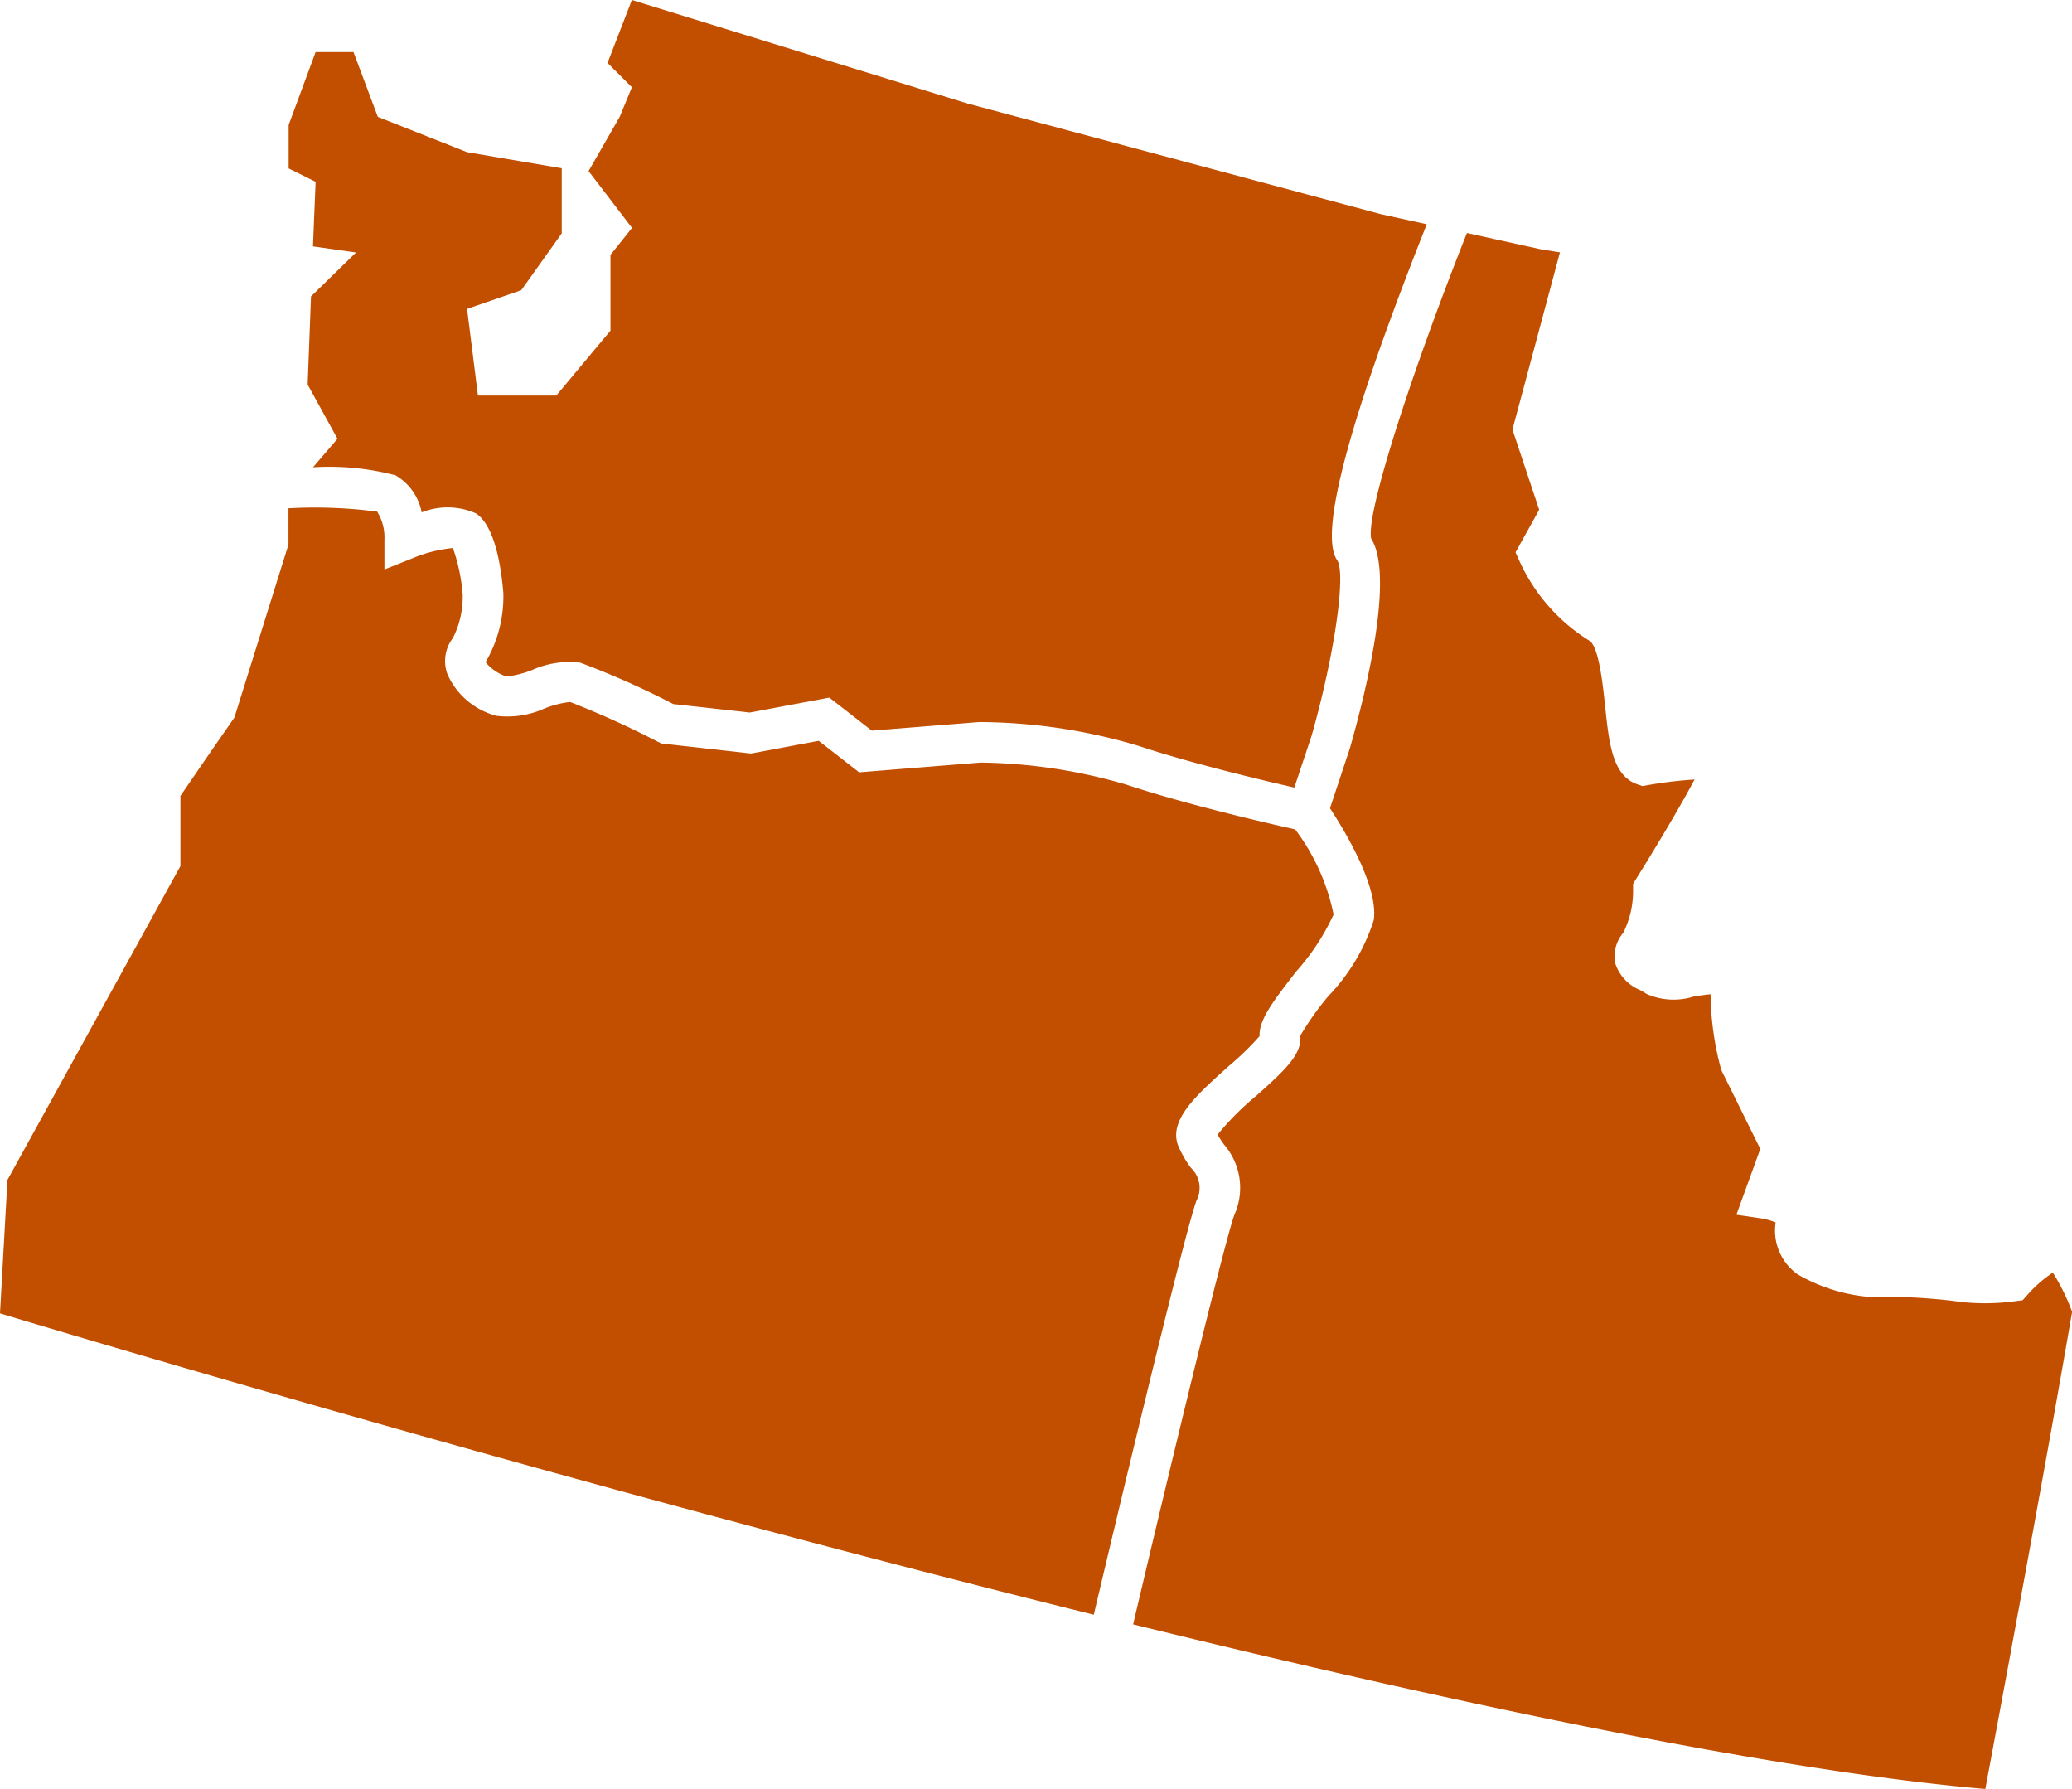
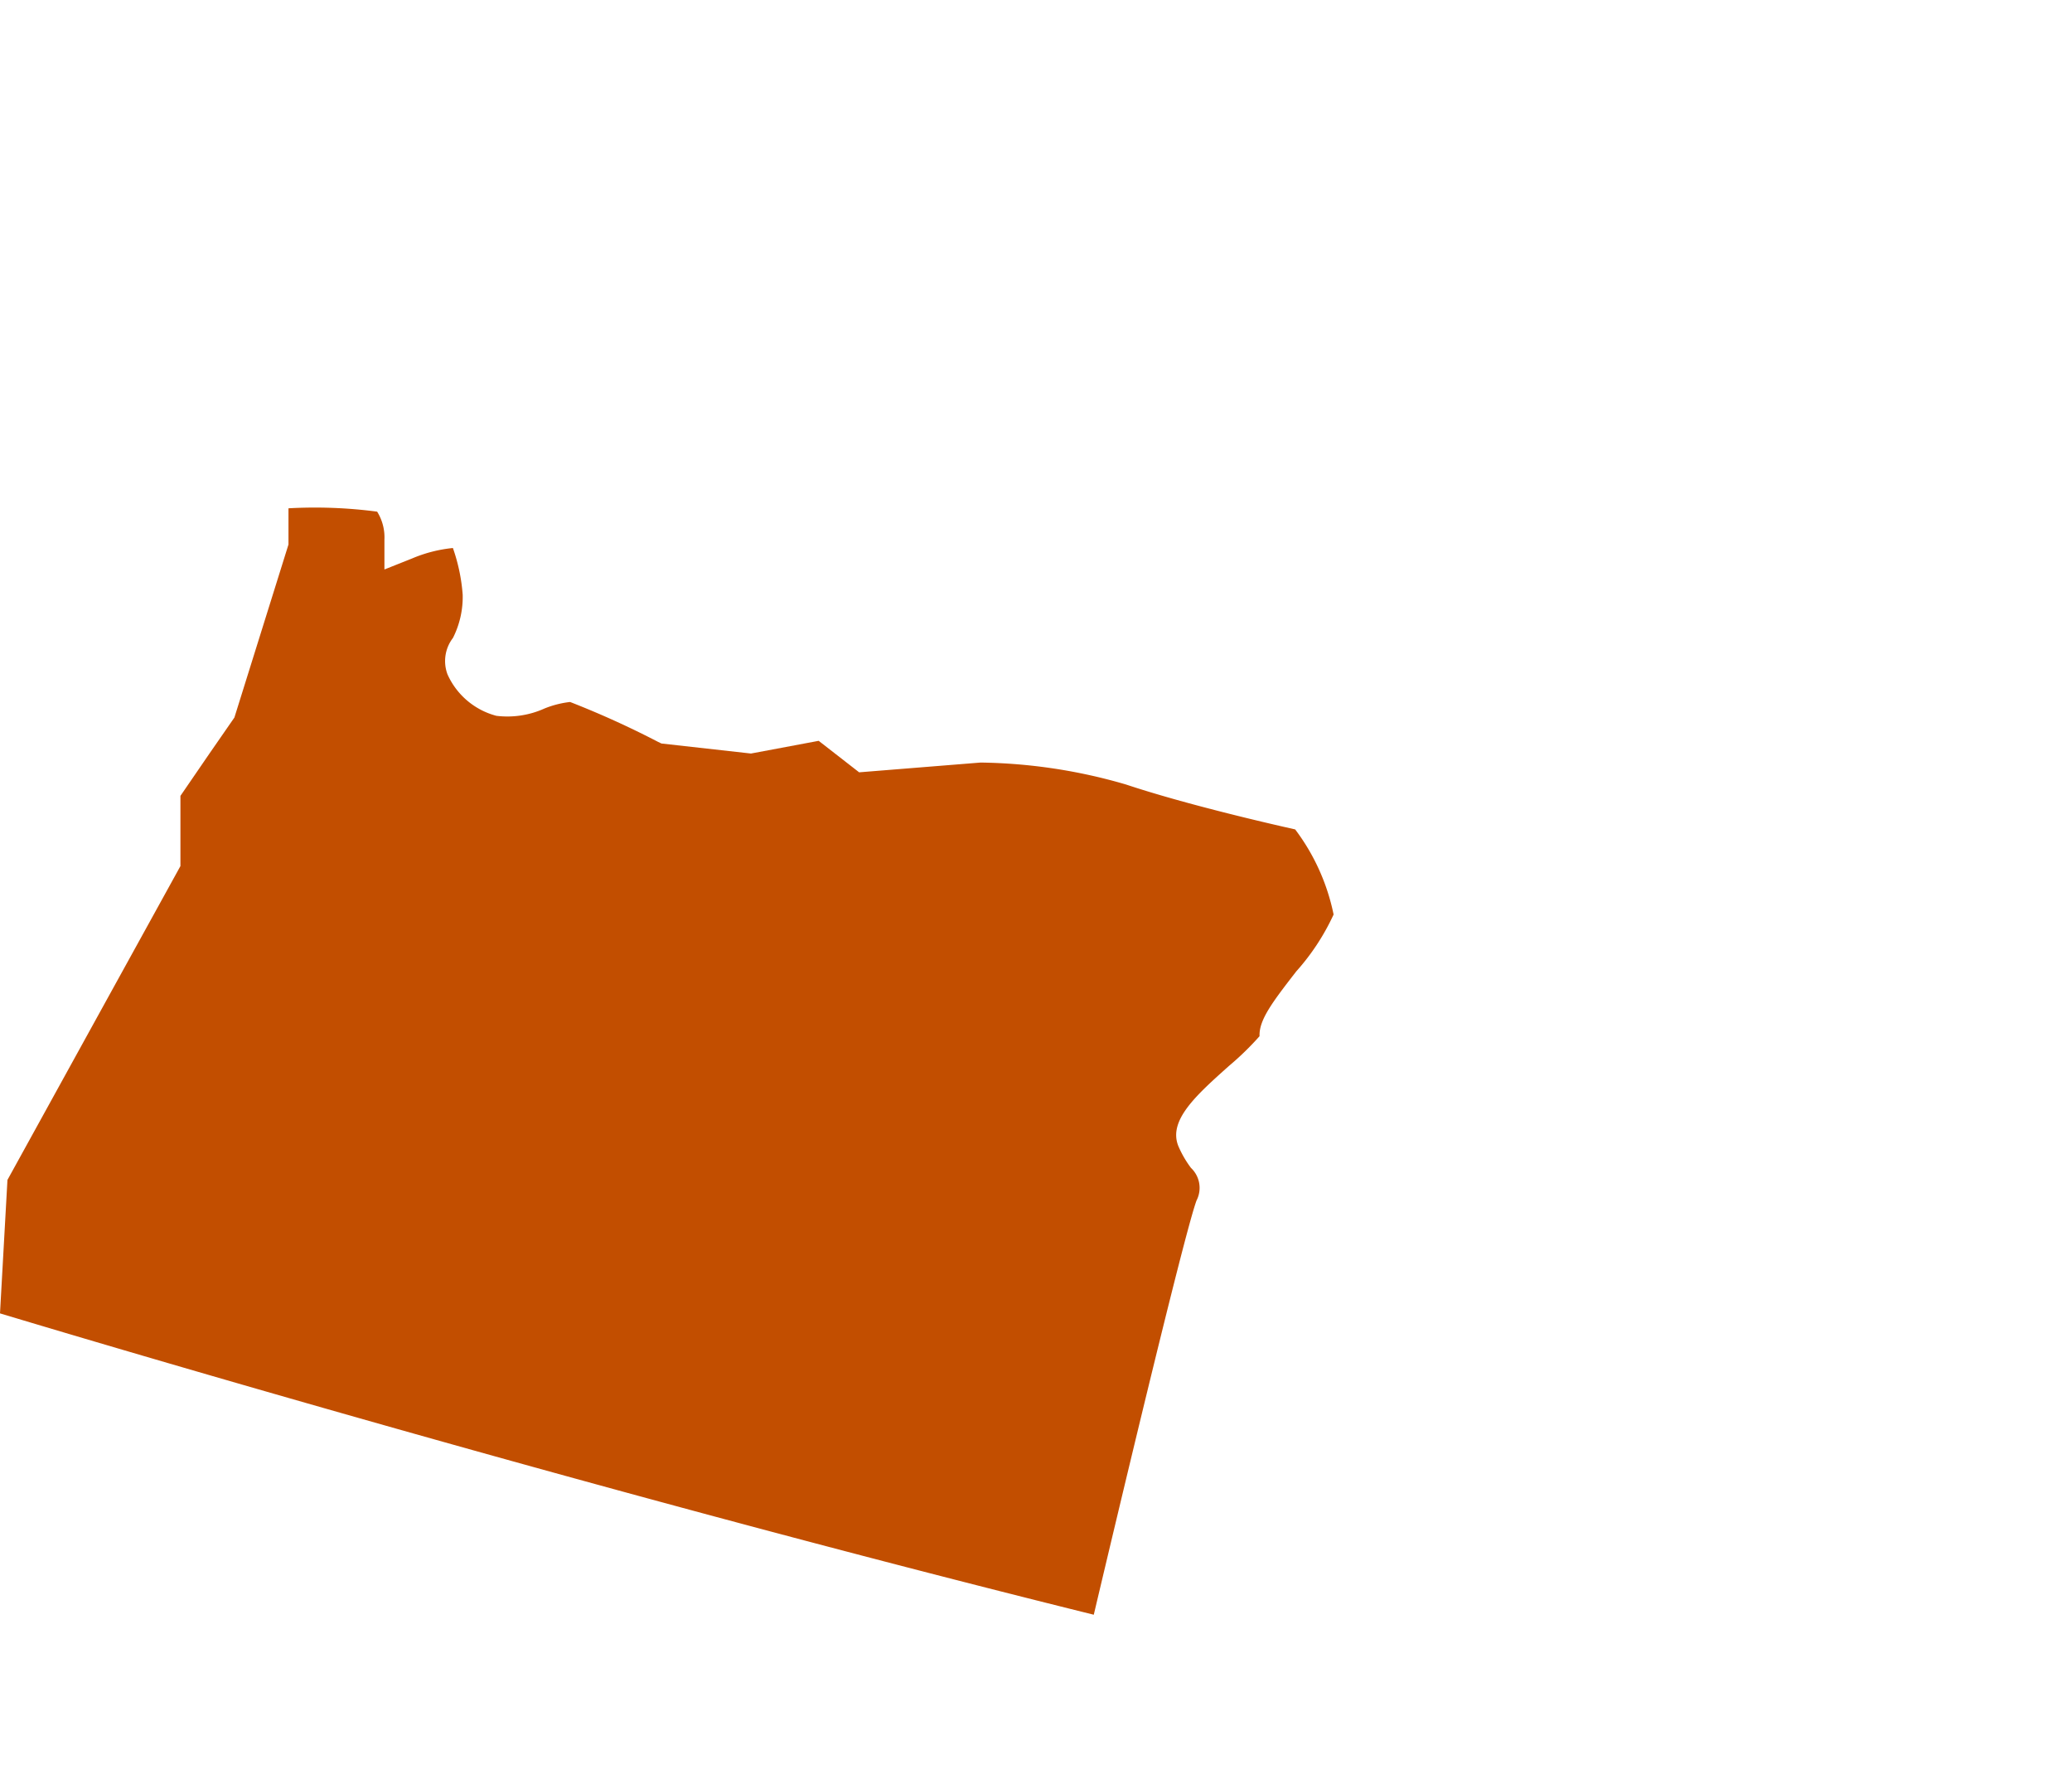
<svg xmlns="http://www.w3.org/2000/svg" width="62" height="53.52" viewBox="0 0 62 53.52">
  <defs>
    <style>.a{fill:#c24e00;}</style>
  </defs>
  <g transform="translate(-875.456 -155.419)">
-     <path class="a" d="M938.612,176.082c.717,1.141-.2,4.746-.632,6.259l-.6,1.81c.494.753,1.45,2.365,1.31,3.346a5.853,5.853,0,0,1-1.361,2.275,8.716,8.716,0,0,0-.838,1.184c.062.563-.5,1.067-1.331,1.808a8.294,8.294,0,0,0-1.143,1.149,2.966,2.966,0,0,0,.195.3,1.978,1.978,0,0,1,.31,2.094c-.313.834-2.2,8.713-3.033,12.258,9.612,2.357,19.149,4.374,25.5,4.924.86-4.6,1.946-10.481,2.6-14.291l-.009,0a6.239,6.239,0,0,0-.571-1.156,3.822,3.822,0,0,0-.753.657l-.151.169-.226.029a6.545,6.545,0,0,1-1.876-.013,18.682,18.682,0,0,0-2.471-.12l-.067,0a5.145,5.145,0,0,1-2.088-.669,1.6,1.6,0,0,1-.662-1.551v-.005a1.98,1.98,0,0,0-.44-.12l-.734-.109.715-1.968-1.167-2.36a8.9,8.9,0,0,1-.321-2.268c-.164.015-.364.047-.506.069a2,2,0,0,1-1.405-.076c-.065-.042-.133-.081-.2-.119a1.3,1.3,0,0,1-.749-.822,1.094,1.094,0,0,1,.249-.891,2.805,2.805,0,0,0,.292-1.291v-.174l.092-.147c.656-1.049,1.38-2.274,1.748-2.973a12.394,12.394,0,0,0-1.406.169l-.151.027-.145-.049c-.755-.252-.857-1.224-.975-2.35-.067-.633-.191-1.81-.482-1.956a5.457,5.457,0,0,1-2.072-2.358l-.126-.278.708-1.274-.8-2.4,1.421-5.3-.575-.093-.534-.117-1.674-.37C939.924,170.846,938.448,175.275,938.612,176.082Z" transform="translate(-22.127 -4.552)" />
    <path class="a" d="M908.185,213.64c.536-2.267,2.7-11.387,3.075-12.393a.821.821,0,0,0-.167-.974,3.157,3.157,0,0,1-.379-.656c-.306-.767.537-1.519,1.512-2.391a8.74,8.74,0,0,0,.919-.893c-.019-.48.37-1,1.1-1.94a6.826,6.826,0,0,0,1.116-1.7,6.335,6.335,0,0,0-1.15-2.546c-.779-.174-3.287-.752-5.058-1.342a16.178,16.178,0,0,0-4.357-.658l-3.632.292-1.211-.942-2.026.38-2.679-.3-.1-.048a27.152,27.152,0,0,0-2.633-1.194,2.914,2.914,0,0,0-.764.194,2.7,2.7,0,0,1-1.441.22,2.221,2.221,0,0,1-1.463-1.239,1.134,1.134,0,0,1,.162-1.09,2.72,2.72,0,0,0,.292-1.291,5.393,5.393,0,0,0-.293-1.4,4.179,4.179,0,0,0-1.22.312l-.829.33v-.892a1.45,1.45,0,0,0-.218-.838,14.249,14.249,0,0,0-2.653-.1v1.083L882.47,186.8l-.749,1.081-.866,1.263v2.1l-2.129,3.861-3.047,5.528-.223,3.992C878.4,205.511,893.225,209.931,908.185,213.64Z" transform="translate(0 -9.916)" />
-     <path class="a" d="M890.457,162.79l1.289.182-1.348,1.315-.1,2.637.892,1.621-.732.853a7.813,7.813,0,0,1,2.47.24,1.64,1.64,0,0,1,.782,1.109,2.1,2.1,0,0,1,1.626.031c.542.362.744,1.5.818,2.383a3.891,3.891,0,0,1-.532,2.068,1.359,1.359,0,0,0,.628.428,2.966,2.966,0,0,0,.765-.194,2.714,2.714,0,0,1,1.44-.22,25.356,25.356,0,0,1,2.784,1.238l2.284.254,2.385-.447,1.27.988,3.211-.257a16.826,16.826,0,0,1,4.788.718c1.515.505,3.661,1.017,4.645,1.242l.516-1.548c.672-2.357,1.036-4.821.77-5.248-.562-.785.341-4.173,2.677-10.056l-1.367-.3-12.385-3.314L900,155.419l-.729,1.882.729.729-.365.885-.931,1.622,1.3,1.7-.645.808v2.266l-1.621,1.941h-2.344l-.326-2.592,1.622-.56,1.211-1.7v-1.947l-2.833-.482-2.67-1.055-.729-1.94h-1.133l-.807,2.181v1.3l.807.4Z" transform="translate(-5.636)" />
  </g>
</svg>